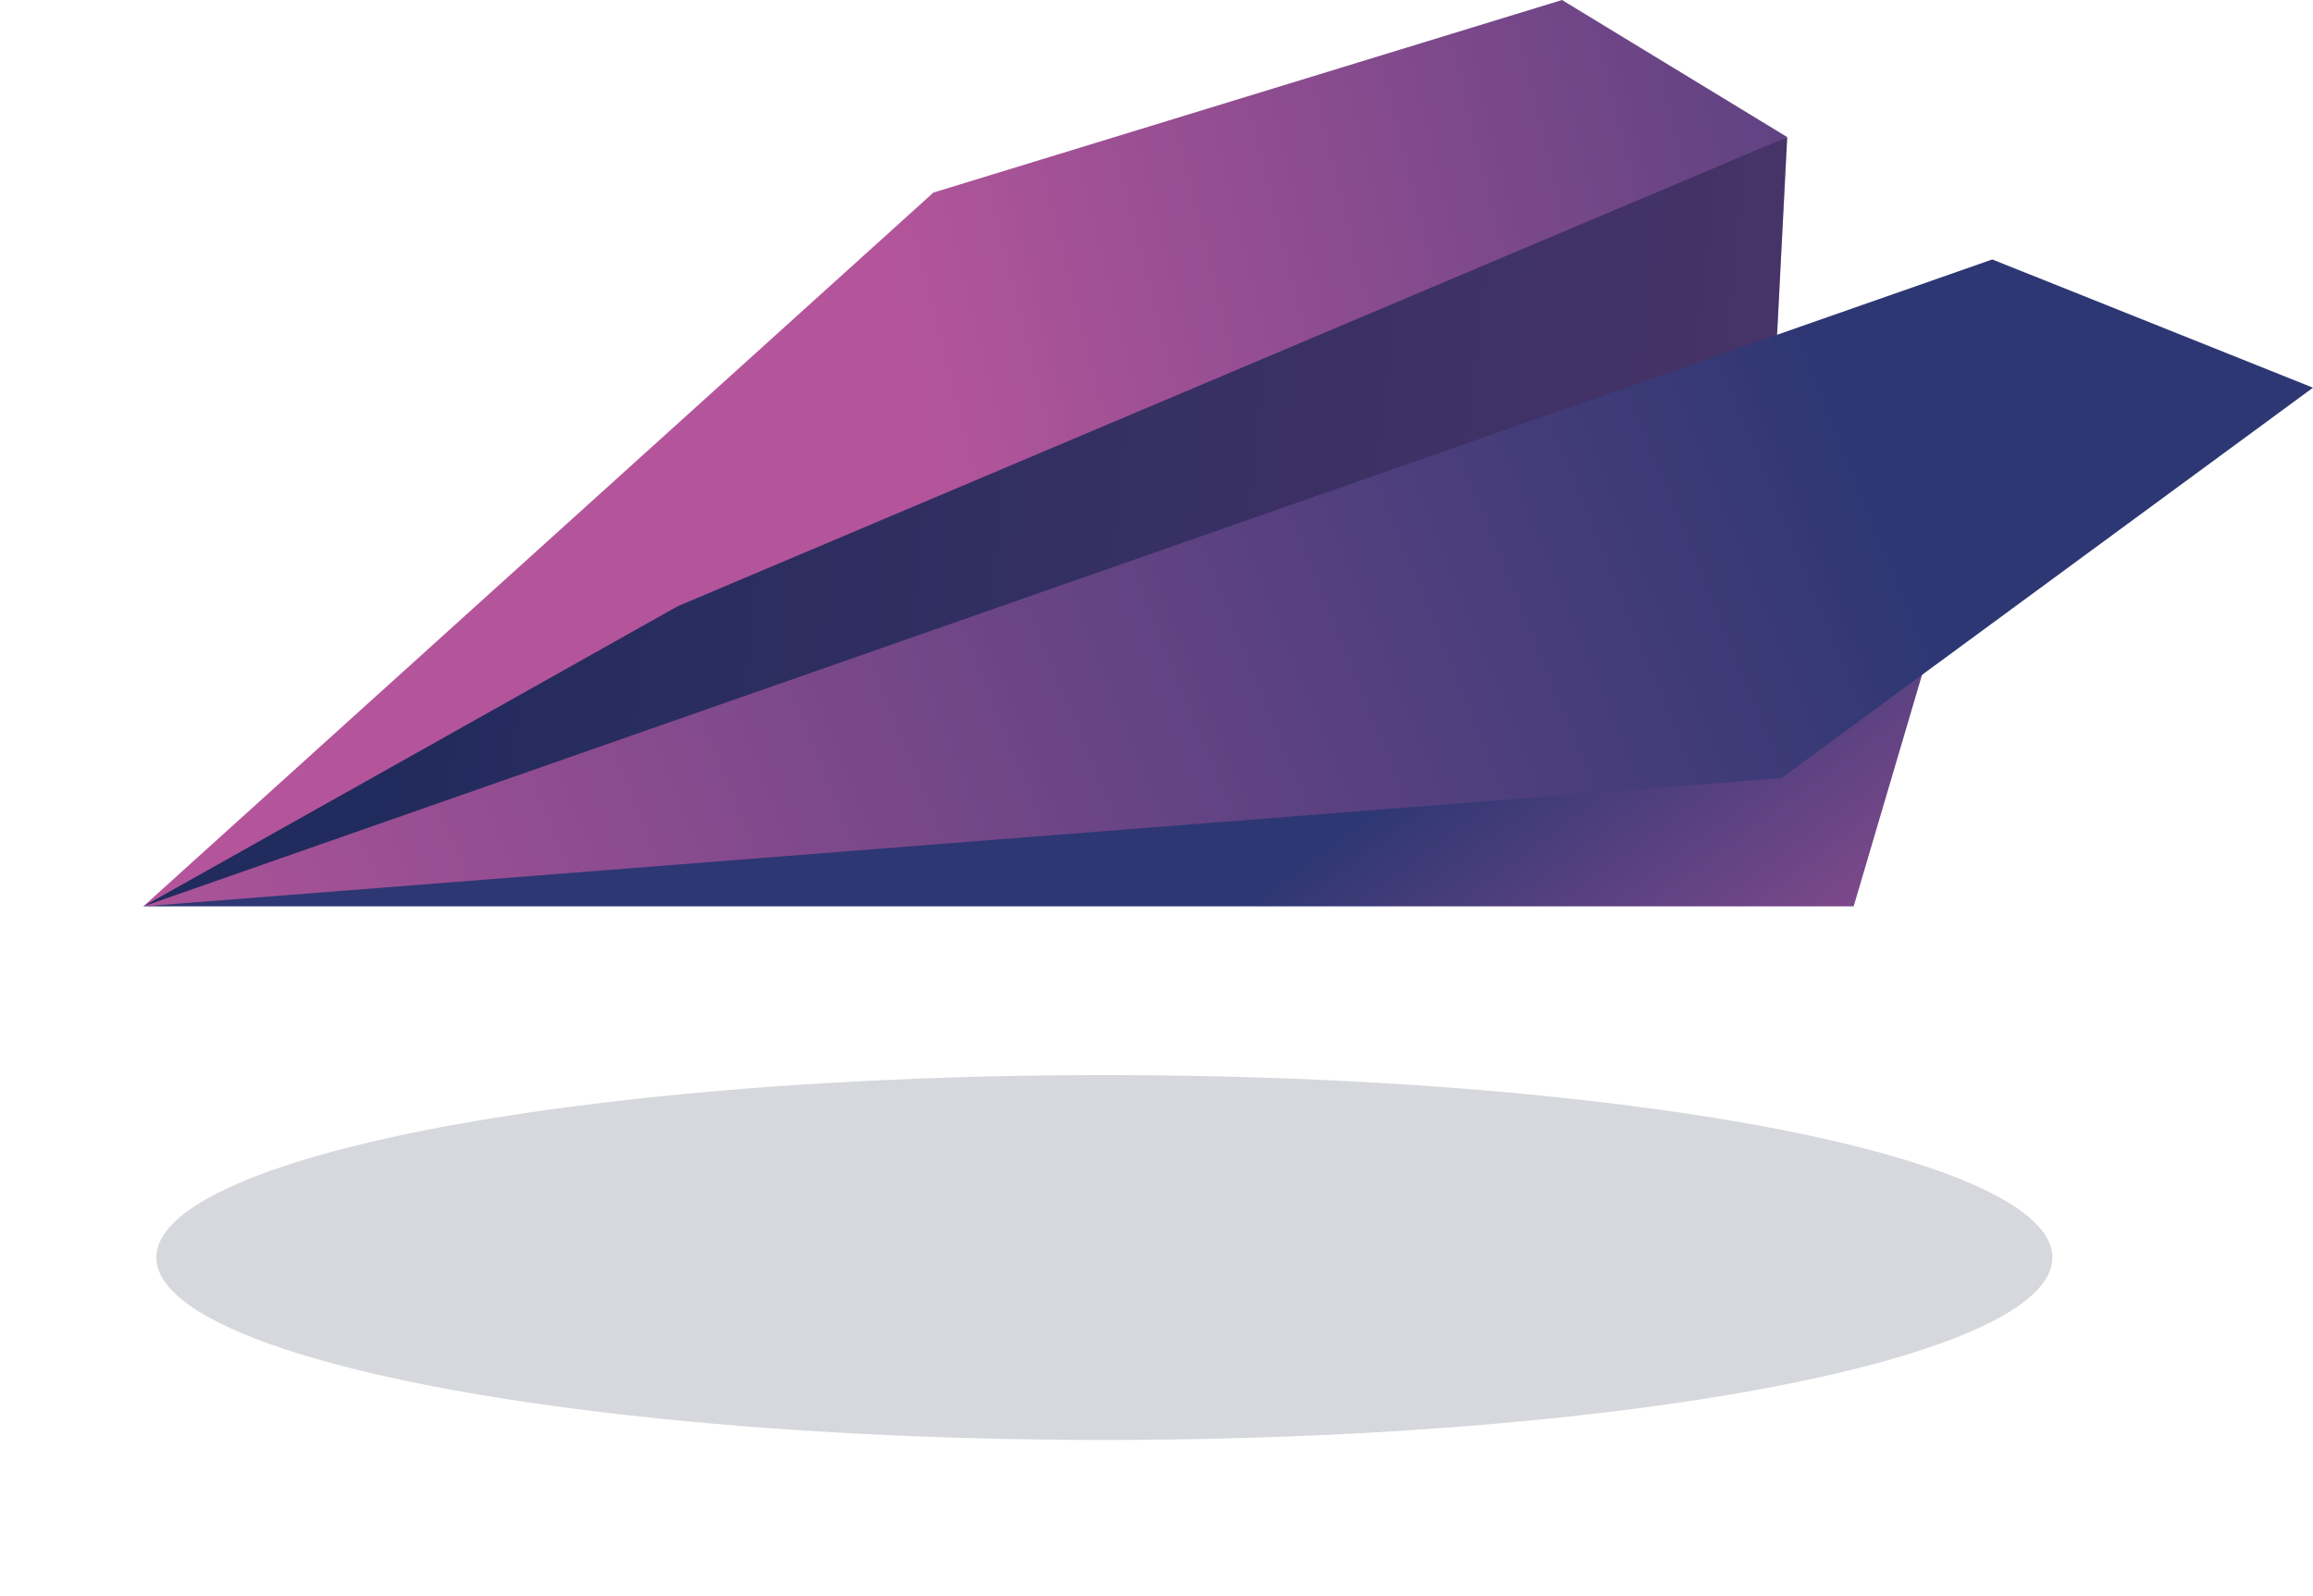
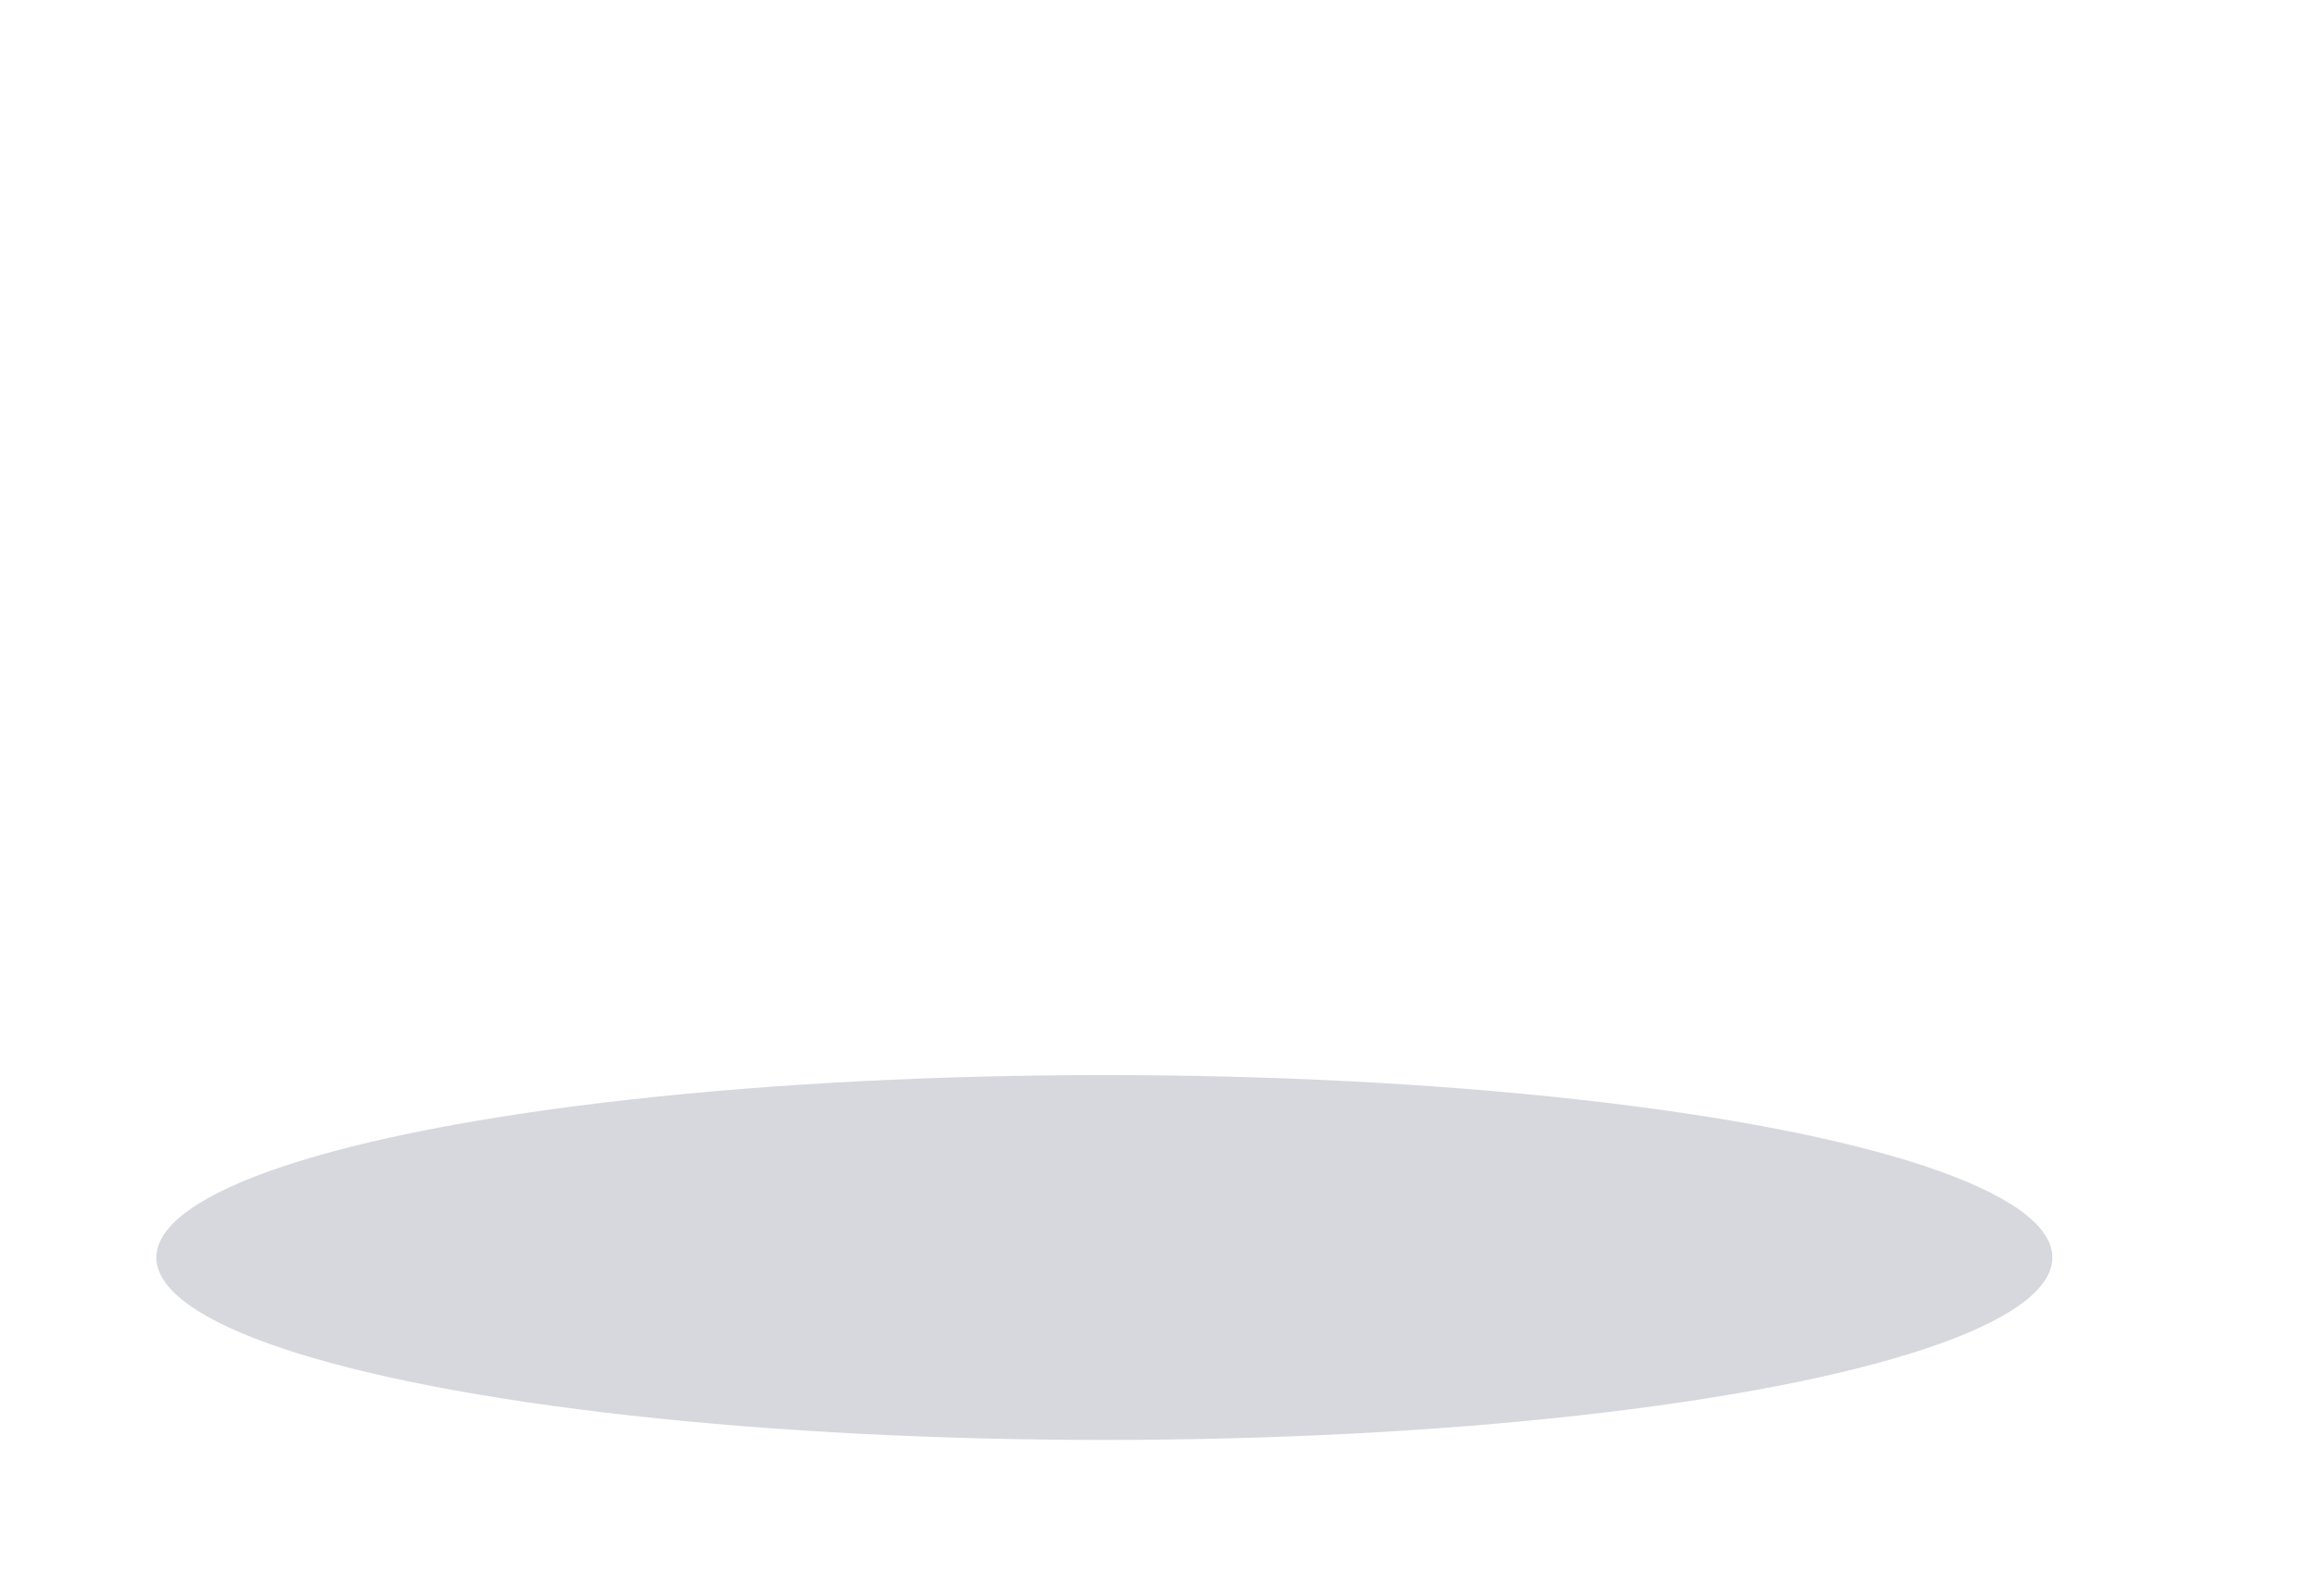
<svg xmlns="http://www.w3.org/2000/svg" width="355" height="245" viewBox="0 0 355 245" fill="none">
  <g clip-path="url(#clip0_4810_2538)">
-     <path d="M22 139.106L143.254 29.558L239.739 0L274.3 21.037L22 139.106Z" fill="url(#paint0_linear_4810_2538)" />
    <path d="M271.64 72.916L274.3 21.037L104.031 93.041L22 139.106L271.64 72.916Z" fill="url(#paint1_linear_4810_2538)" />
    <path d="M271.64 72.916L274.3 21.037L104.031 93.041L22 139.106L271.64 72.916Z" fill="#040E2A" fill-opacity="0.3" />
-     <path d="M22 139.106H284.5L296.913 97.066L156.796 119.874L22 139.106Z" fill="url(#paint2_linear_4810_2538)" />
    <path d="M305.781 39.821L355.001 59.499L273.413 119.427L22 139.106L305.781 39.821Z" fill="url(#paint3_linear_4810_2538)" />
  </g>
  <g opacity="0.2" filter="url(#filter0_f_4810_2538)">
    <ellipse cx="169.5" cy="193" rx="145.5" ry="28" fill="#040E2A" fill-opacity="0.8" />
  </g>
  <defs>
    <filter id="filter0_f_4810_2538" x="0" y="141" width="339" height="104" filterUnits="userSpaceOnUse" color-interpolation-filters="sRGB">
      <feFlood flood-opacity="0" result="BackgroundImageFix" />
      <feBlend mode="normal" in="SourceGraphic" in2="BackgroundImageFix" result="shape" />
      <feGaussianBlur stdDeviation="12" result="effect1_foregroundBlur_4810_2538" />
    </filter>
    <linearGradient id="paint0_linear_4810_2538" x1="339.08" y1="-65.206" x2="-18.575" y2="23.277" gradientUnits="userSpaceOnUse">
      <stop stop-color="#2D3773" />
      <stop offset="0.604" stop-color="#B4559B" />
    </linearGradient>
    <linearGradient id="paint1_linear_4810_2538" x1="55" y1="89.5" x2="578.316" y2="145.562" gradientUnits="userSpaceOnUse">
      <stop stop-color="#2D3773" />
      <stop offset="1" stop-color="#B4559B" />
    </linearGradient>
    <linearGradient id="paint2_linear_4810_2538" x1="236.844" y1="104.624" x2="293.218" y2="181.628" gradientUnits="userSpaceOnUse">
      <stop stop-color="#2D3773" />
      <stop offset="1" stop-color="#B4559B" />
    </linearGradient>
    <linearGradient id="paint3_linear_4810_2538" x1="282.239" y1="57.67" x2="17.116" y2="165.723" gradientUnits="userSpaceOnUse">
      <stop stop-color="#2D3773" />
      <stop offset="1" stop-color="#B4559B" />
    </linearGradient>
    <clipPath id="clip0_4810_2538">
-       <rect width="333" height="140" fill="white" transform="translate(22)" />
-     </clipPath>
+       </clipPath>
  </defs>
</svg>